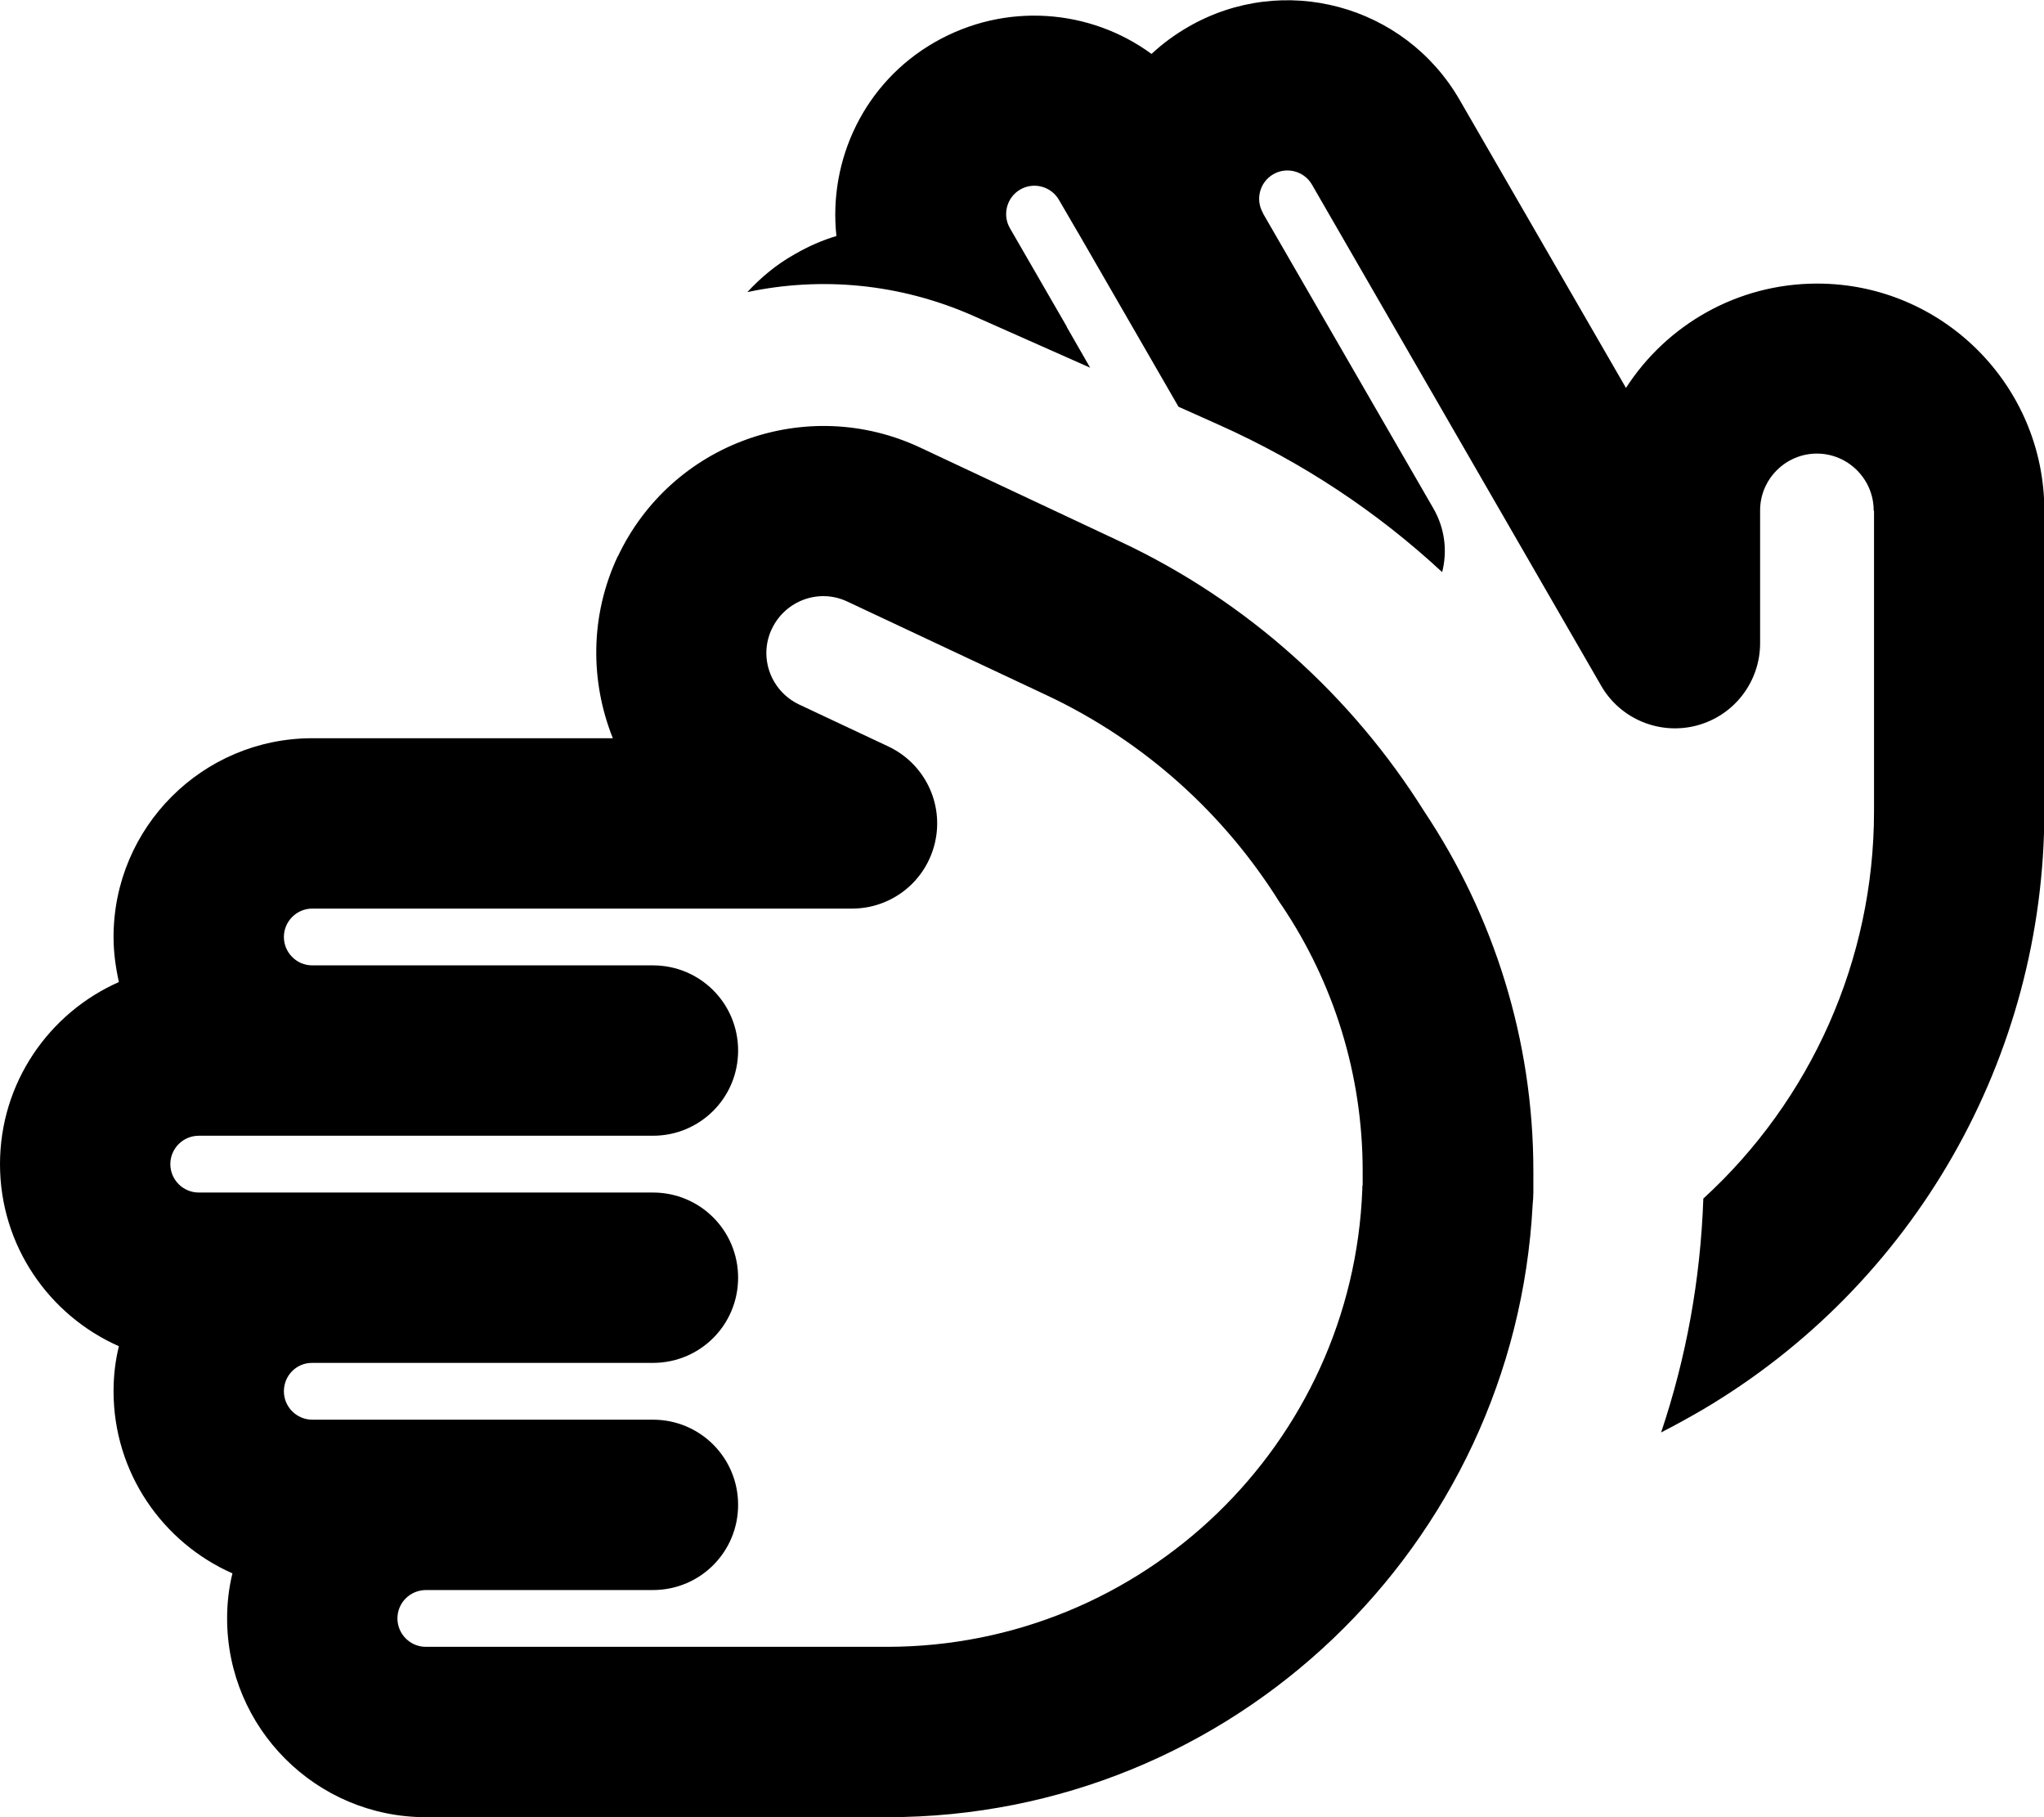
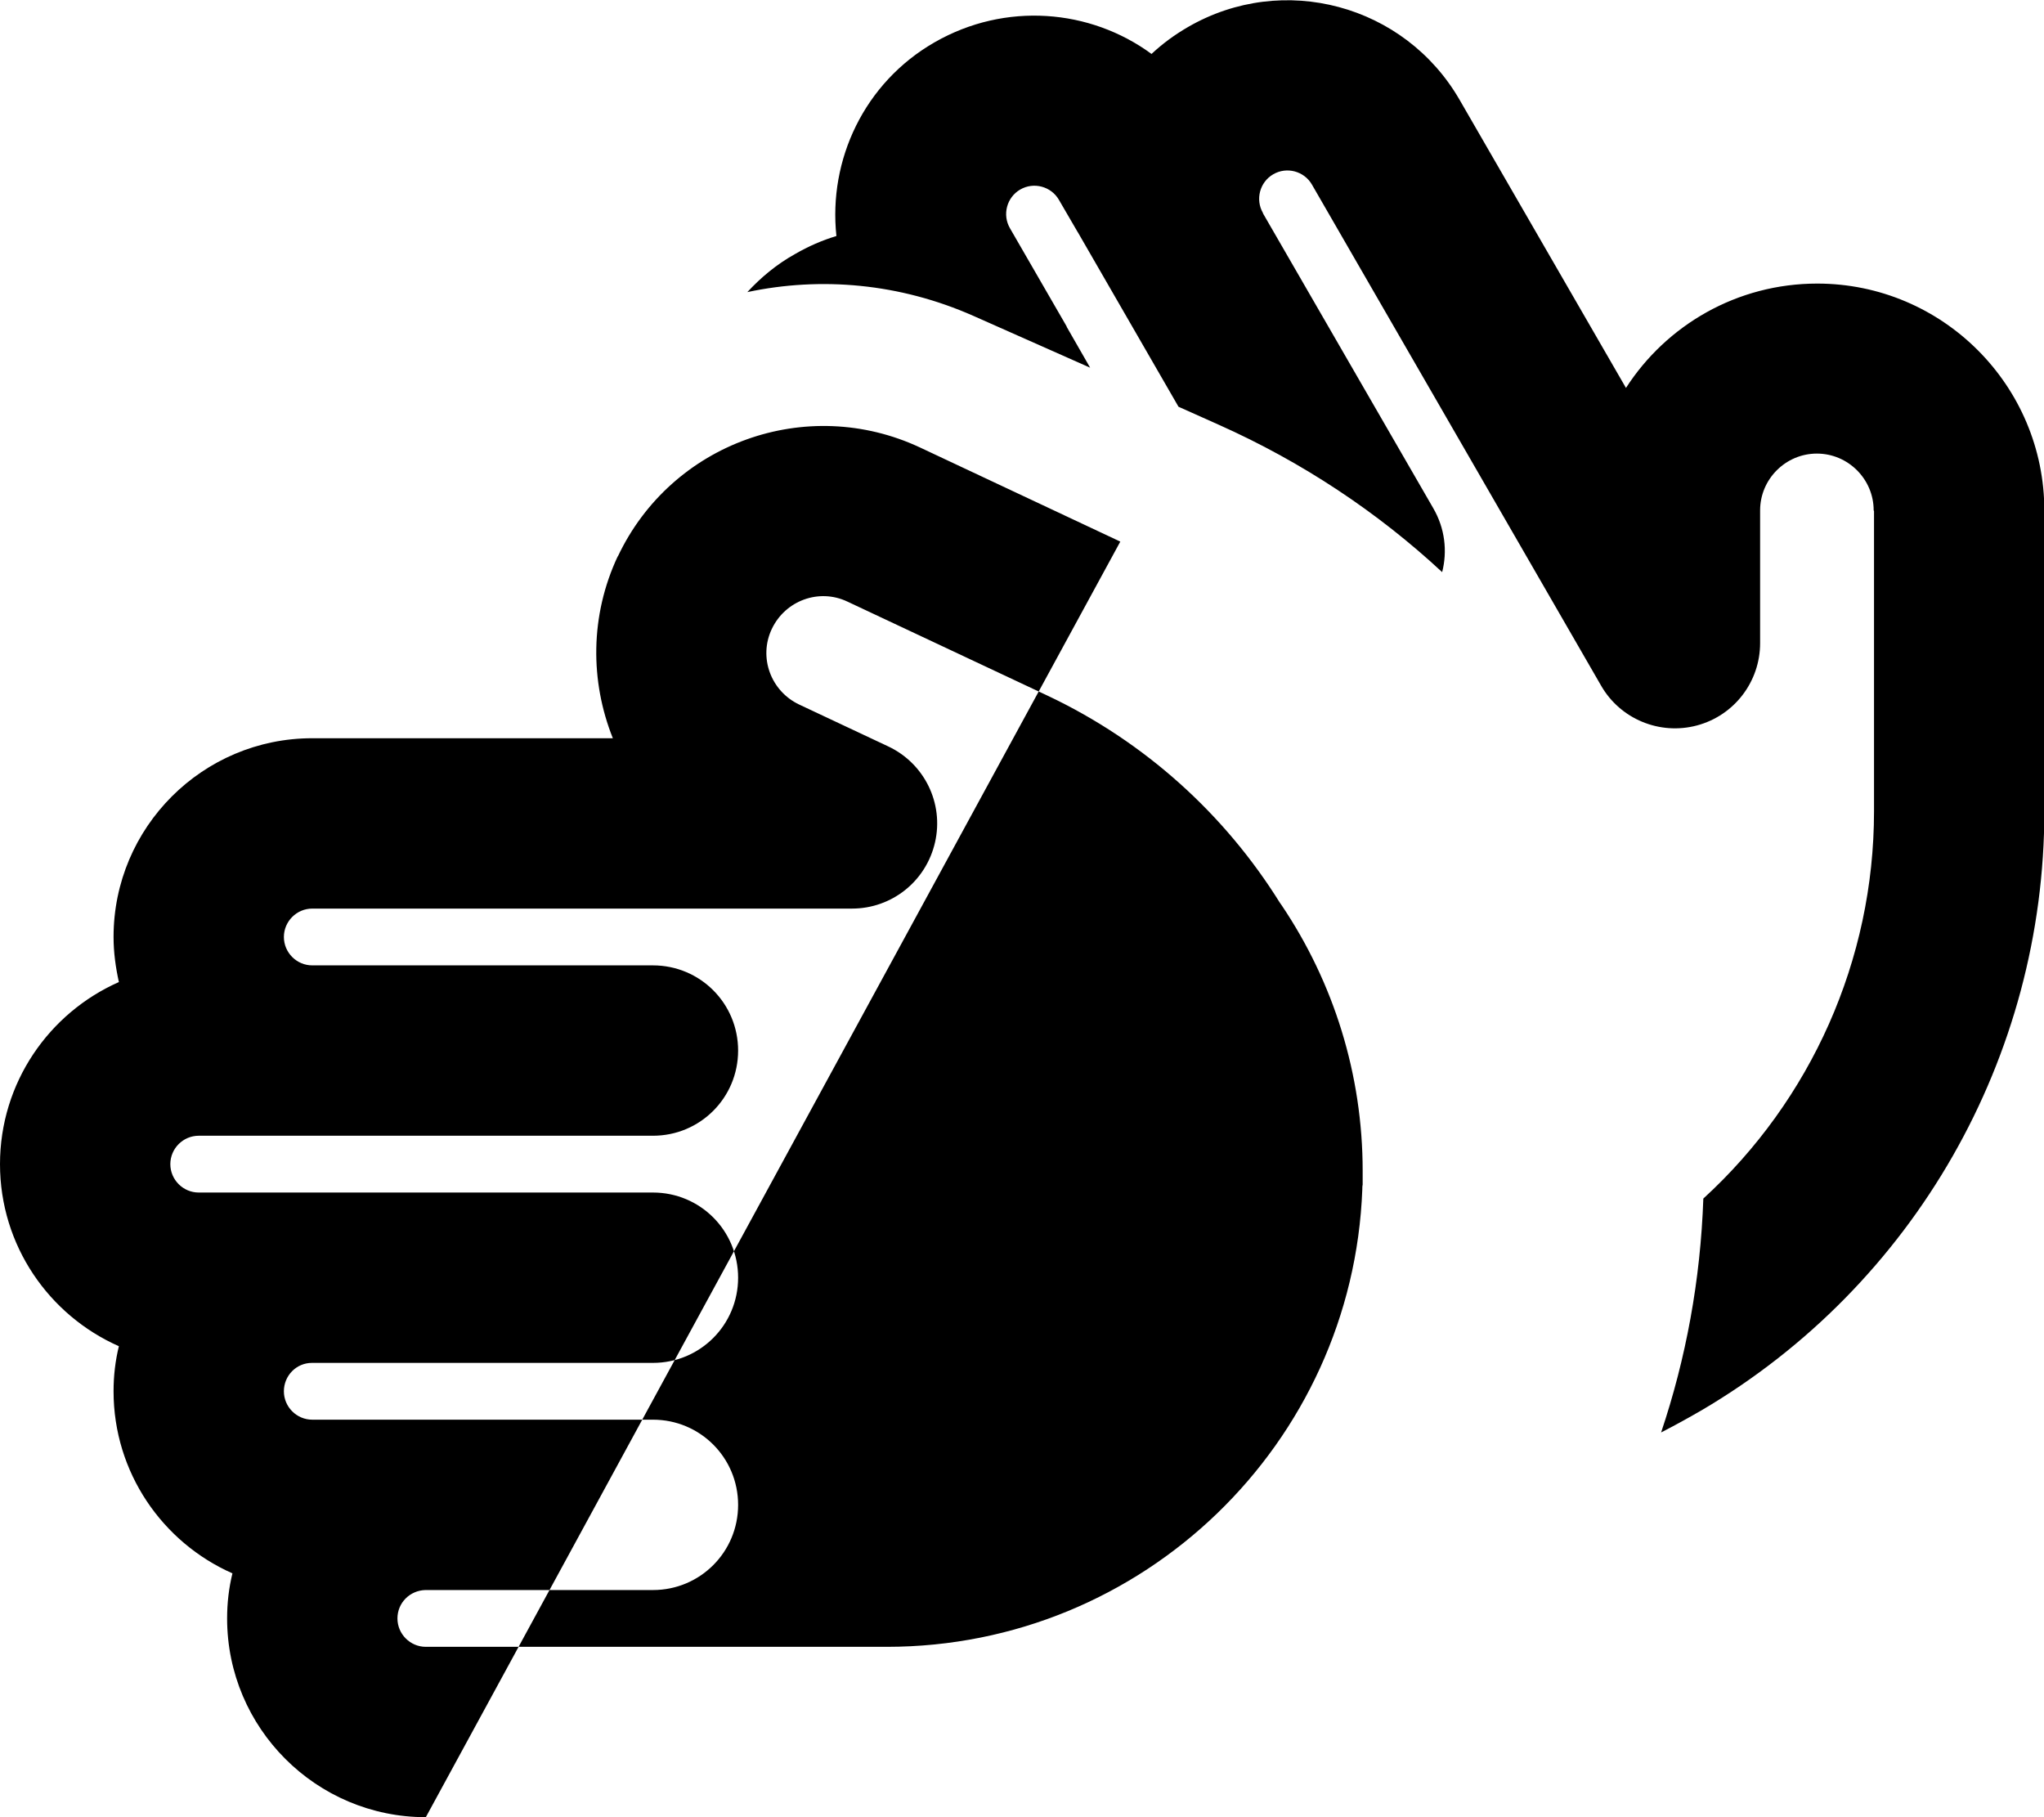
<svg xmlns="http://www.w3.org/2000/svg" viewBox="0 0 576 512">
-   <path fill="currentColor" d="M528 143.8c0-8.8-7.2-16-16-16s-16 7.2-16 16l0 37.4c0 10.9-7.3 20.4-17.8 23.2s-21.6-1.8-27-11.2L369.7 52c-2.2-3.8-7.1-5.1-10.9-2.9s-5.1 7.1-2.9 10.9l0 .1 48 83.1c3.3 5.7 4 12.1 2.5 18-18.2-16.9-39.4-31-62.9-41.5l-11.4-5.1c-45.7-79.2-18.5-32.1-33.7-58.3-2.2-3.8-7.1-5.1-10.9-2.9s-5.1 7.1-2.9 10.9c5.3 9.2 10.7 18.5 16 27.7l0 .1 6.6 11.5-32.9-14.6c-20.8-9.2-43-11.1-63.7-6.7 3.8-4.1 8.2-7.8 13.4-10.7 3.8-2.2 7.7-3.9 11.7-5.1-2.3-21.4 7.8-43.2 27.7-54.6s43.8-9.4 61.1 3.3c3.1-2.9 6.5-5.4 10.3-7.6 26.8-15.5 61-6.3 76.5 20.5l46.9 81.2c11.4-17.7 31.3-29.4 53.9-29.4 35.3 0 64 28.7 64 64l0 84.6c0 69.4-36.7 133.6-96.5 168.8-3.8 2.2-7.6 4.3-11.5 6.3 7-20.8 11.1-42.9 11.9-65.9 30.3-27.7 48.1-67.2 48.1-109.1l0-84.6zm-353.9 13c15.1-32 53.2-45.7 85.2-30.7l56.4 26.5c36 16.9 65.4 43.7 85.7 76.1 19.6 29.4 30.7 64.4 30.7 101.2 0 1 0 2 0 3 0 1 0 2.1 0 3.1 0 1.2-.1 2.3-.2 3.4-5 96.1-84.5 172.6-181.8 172.6L120 512c-30.9 0-56-25.1-56-56 0-4.4 .5-8.6 1.5-12.7-19.7-8.7-33.5-28.4-33.5-51.3 0-4.4 .5-8.6 1.5-12.7-19.7-8.7-33.5-28.4-33.5-51.3s13.8-42.6 33.5-51.3c-.9-4.1-1.5-8.3-1.5-12.7 0-30.9 25.1-56 56-56l84.7 0c-6.4-16-6.5-34.5 1.4-51.3zM72 320l-16 0c-4.4 0-8 3.6-8 8s3.6 8 8 8l128 0c13.3 0 24 10.7 24 24s-10.7 24-24 24l-96.1 0c-4.4 0-7.9 3.6-7.9 8 0 4.4 3.6 8 8 8l96 0c13.3 0 24 10.7 24 24s-10.7 24-24 24l-64.1 0c-4.4 .1-7.9 3.6-7.9 8 0 4.4 3.6 8 8 8l129.9 0c72.3 0 131.3-57.3 134-128.9 0-.4 0-.9 .1-1.3l0-.5 0-.6 0-.3c0-.8 0-1.7 0-2.5 0-27.2-8.2-53.1-22.8-74.8-.2-.2-.3-.5-.5-.7-15.5-24.9-38-45.4-65.5-58.4l-56.4-26.5c-8-3.8-17.5-.3-21.3 7.7s-.3 17.5 7.7 21.3l25.1 11.8c10.2 4.8 15.7 16 13.2 27S251.3 256 240.1 256L88 256c-4.4 0-8 3.6-8 8s3.6 8 8 8l96 0c13.3 0 24 10.7 24 24s-10.7 24-24 24L72 320z" />
+   <path fill="currentColor" d="M528 143.8c0-8.8-7.2-16-16-16s-16 7.2-16 16l0 37.4c0 10.9-7.3 20.4-17.8 23.2s-21.6-1.8-27-11.2L369.7 52c-2.2-3.8-7.1-5.1-10.9-2.9s-5.1 7.1-2.9 10.9l0 .1 48 83.1c3.3 5.7 4 12.1 2.5 18-18.2-16.9-39.4-31-62.9-41.5l-11.4-5.1c-45.7-79.2-18.5-32.1-33.7-58.3-2.2-3.8-7.1-5.1-10.9-2.9s-5.1 7.1-2.9 10.9c5.3 9.2 10.7 18.5 16 27.7l0 .1 6.6 11.5-32.9-14.6c-20.8-9.2-43-11.1-63.7-6.7 3.8-4.1 8.2-7.8 13.4-10.7 3.8-2.2 7.7-3.9 11.7-5.1-2.3-21.4 7.8-43.2 27.7-54.6s43.8-9.4 61.1 3.3c3.1-2.9 6.5-5.4 10.3-7.6 26.8-15.5 61-6.3 76.5 20.5l46.9 81.2c11.4-17.7 31.3-29.4 53.9-29.4 35.3 0 64 28.7 64 64l0 84.6c0 69.4-36.7 133.6-96.5 168.8-3.8 2.2-7.6 4.3-11.5 6.3 7-20.8 11.1-42.9 11.9-65.9 30.3-27.7 48.1-67.2 48.1-109.1l0-84.6zm-353.9 13c15.1-32 53.2-45.7 85.2-30.7l56.4 26.5L120 512c-30.9 0-56-25.1-56-56 0-4.4 .5-8.6 1.5-12.7-19.7-8.7-33.5-28.4-33.5-51.3 0-4.4 .5-8.6 1.5-12.7-19.7-8.7-33.5-28.4-33.5-51.3s13.8-42.6 33.5-51.3c-.9-4.1-1.5-8.3-1.5-12.7 0-30.9 25.1-56 56-56l84.7 0c-6.4-16-6.5-34.5 1.4-51.3zM72 320l-16 0c-4.4 0-8 3.6-8 8s3.6 8 8 8l128 0c13.3 0 24 10.7 24 24s-10.7 24-24 24l-96.1 0c-4.4 0-7.9 3.6-7.9 8 0 4.4 3.6 8 8 8l96 0c13.3 0 24 10.7 24 24s-10.7 24-24 24l-64.1 0c-4.4 .1-7.9 3.6-7.9 8 0 4.4 3.6 8 8 8l129.9 0c72.3 0 131.3-57.3 134-128.9 0-.4 0-.9 .1-1.3l0-.5 0-.6 0-.3c0-.8 0-1.7 0-2.5 0-27.2-8.2-53.1-22.8-74.8-.2-.2-.3-.5-.5-.7-15.5-24.9-38-45.4-65.5-58.4l-56.4-26.5c-8-3.8-17.5-.3-21.3 7.7s-.3 17.5 7.7 21.3l25.1 11.8c10.2 4.8 15.7 16 13.2 27S251.3 256 240.1 256L88 256c-4.4 0-8 3.6-8 8s3.6 8 8 8l96 0c13.3 0 24 10.7 24 24s-10.7 24-24 24L72 320z" />
</svg>